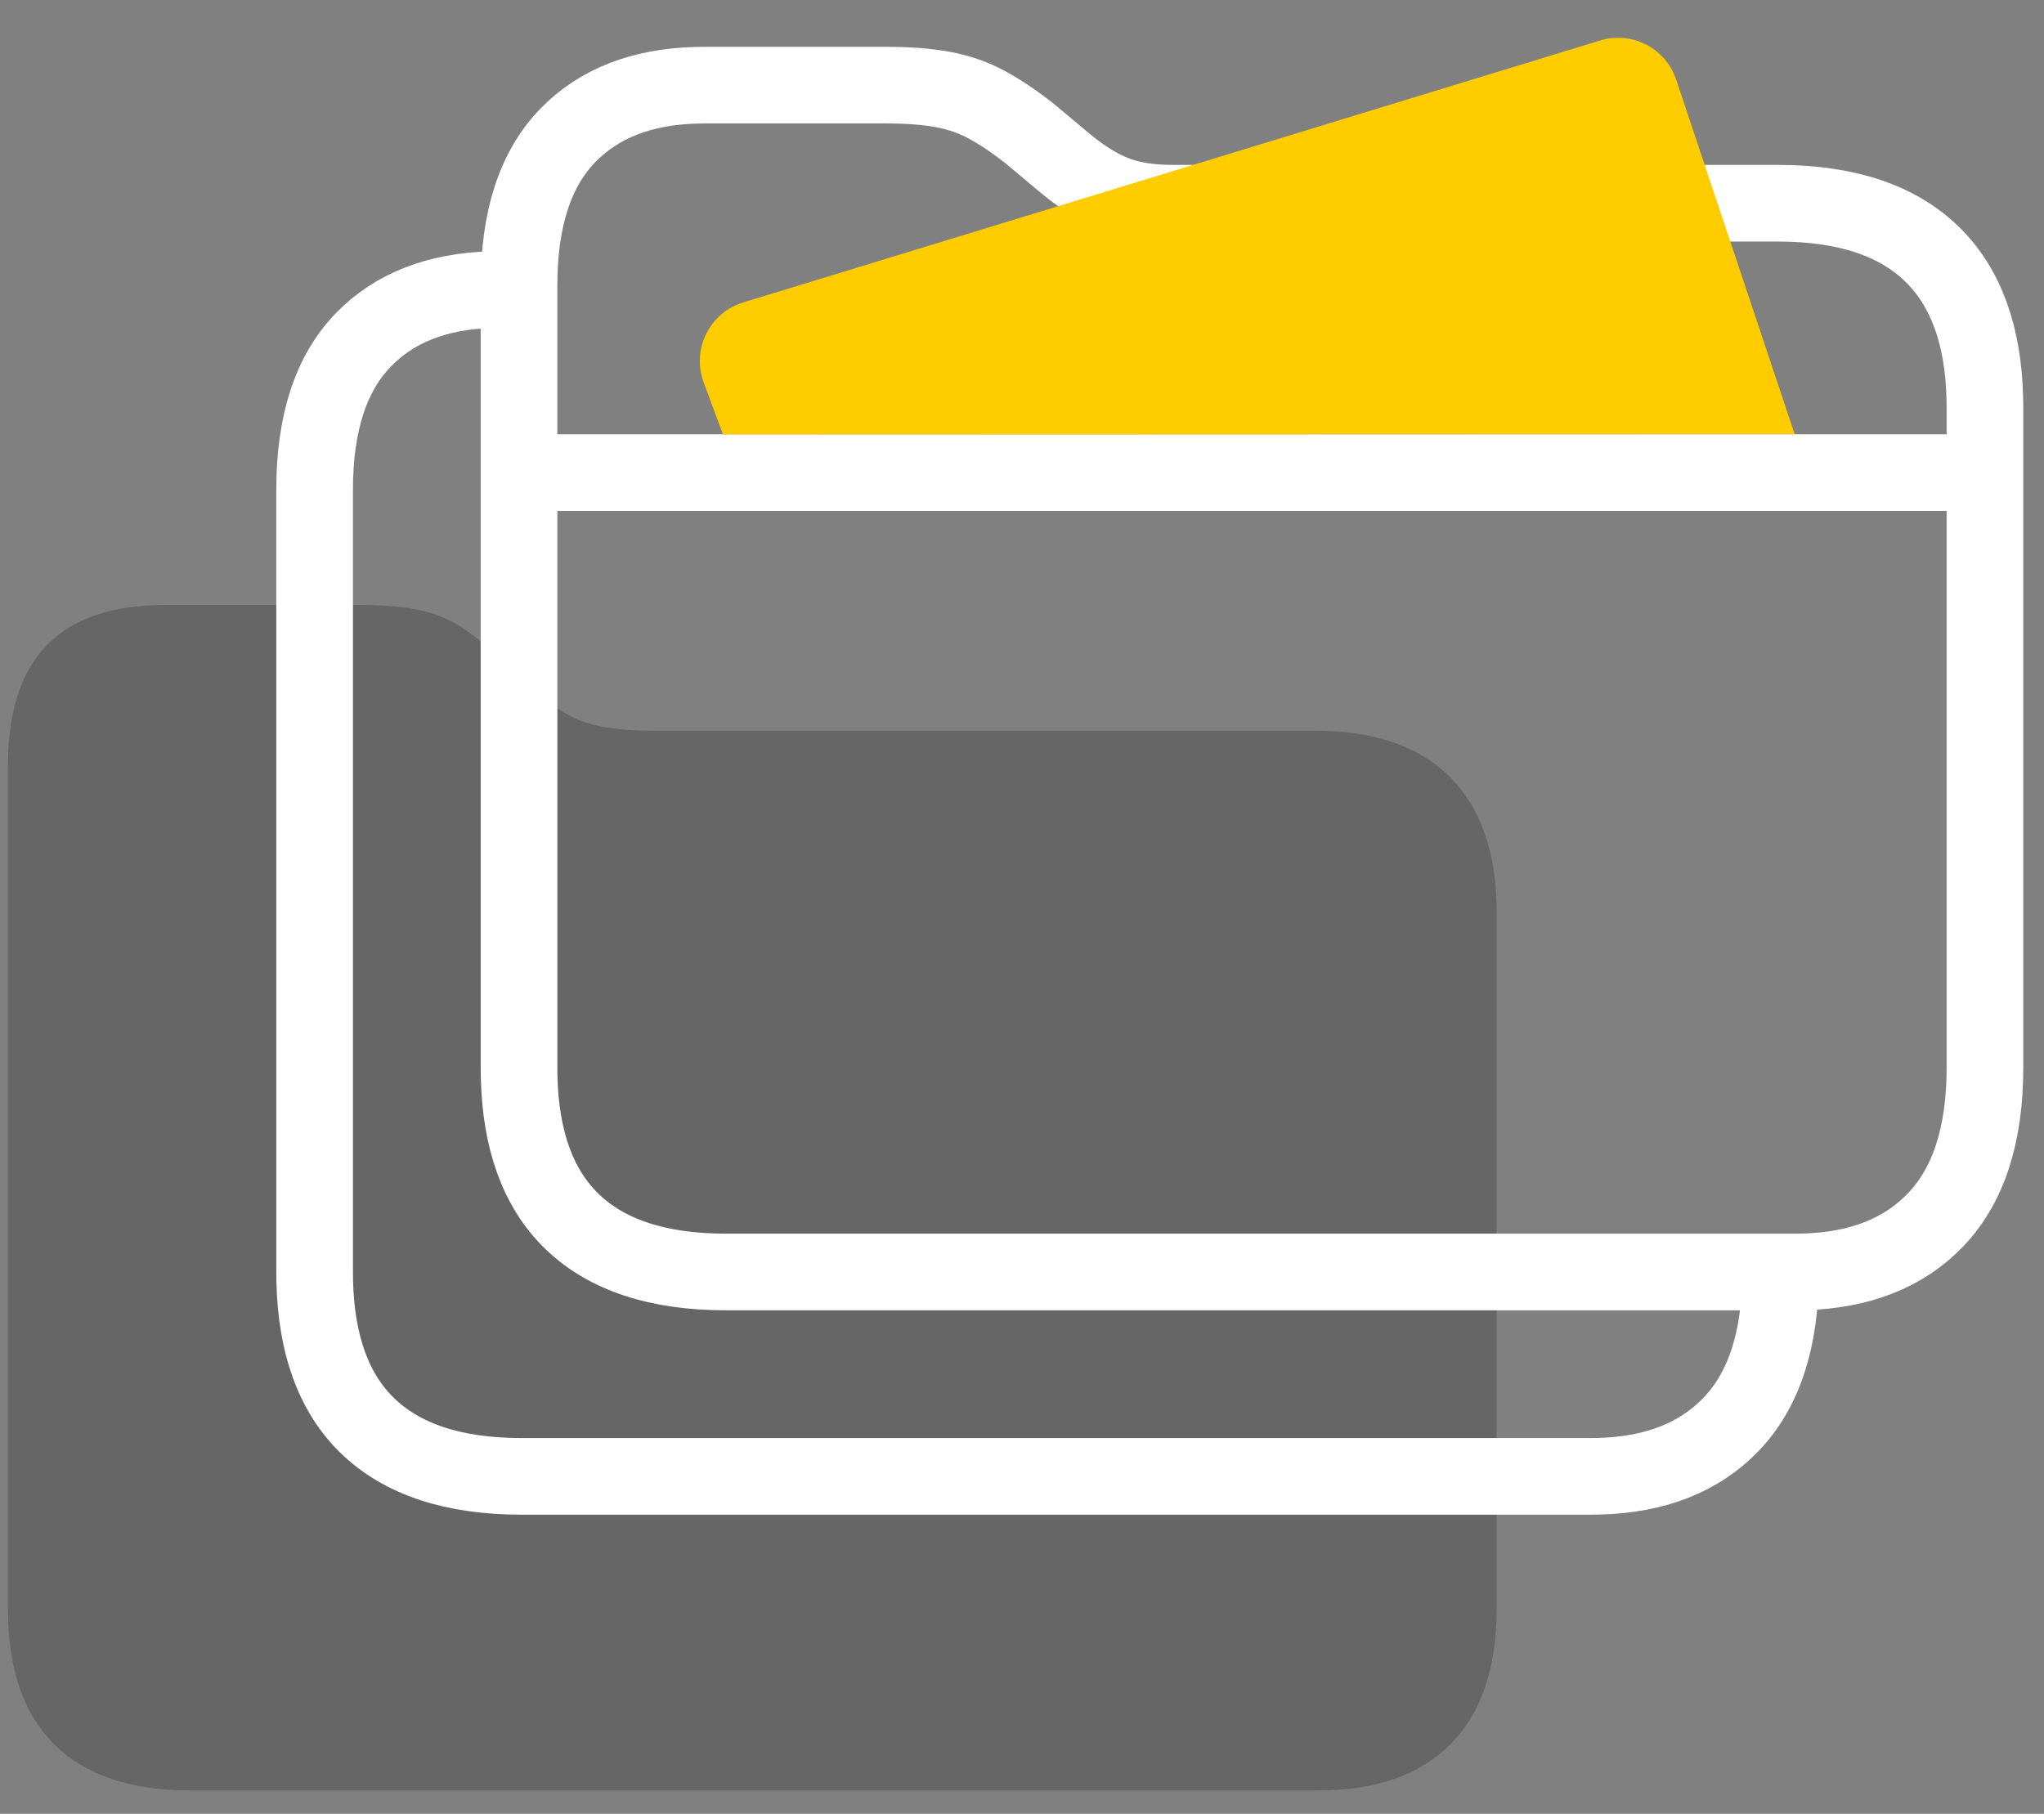
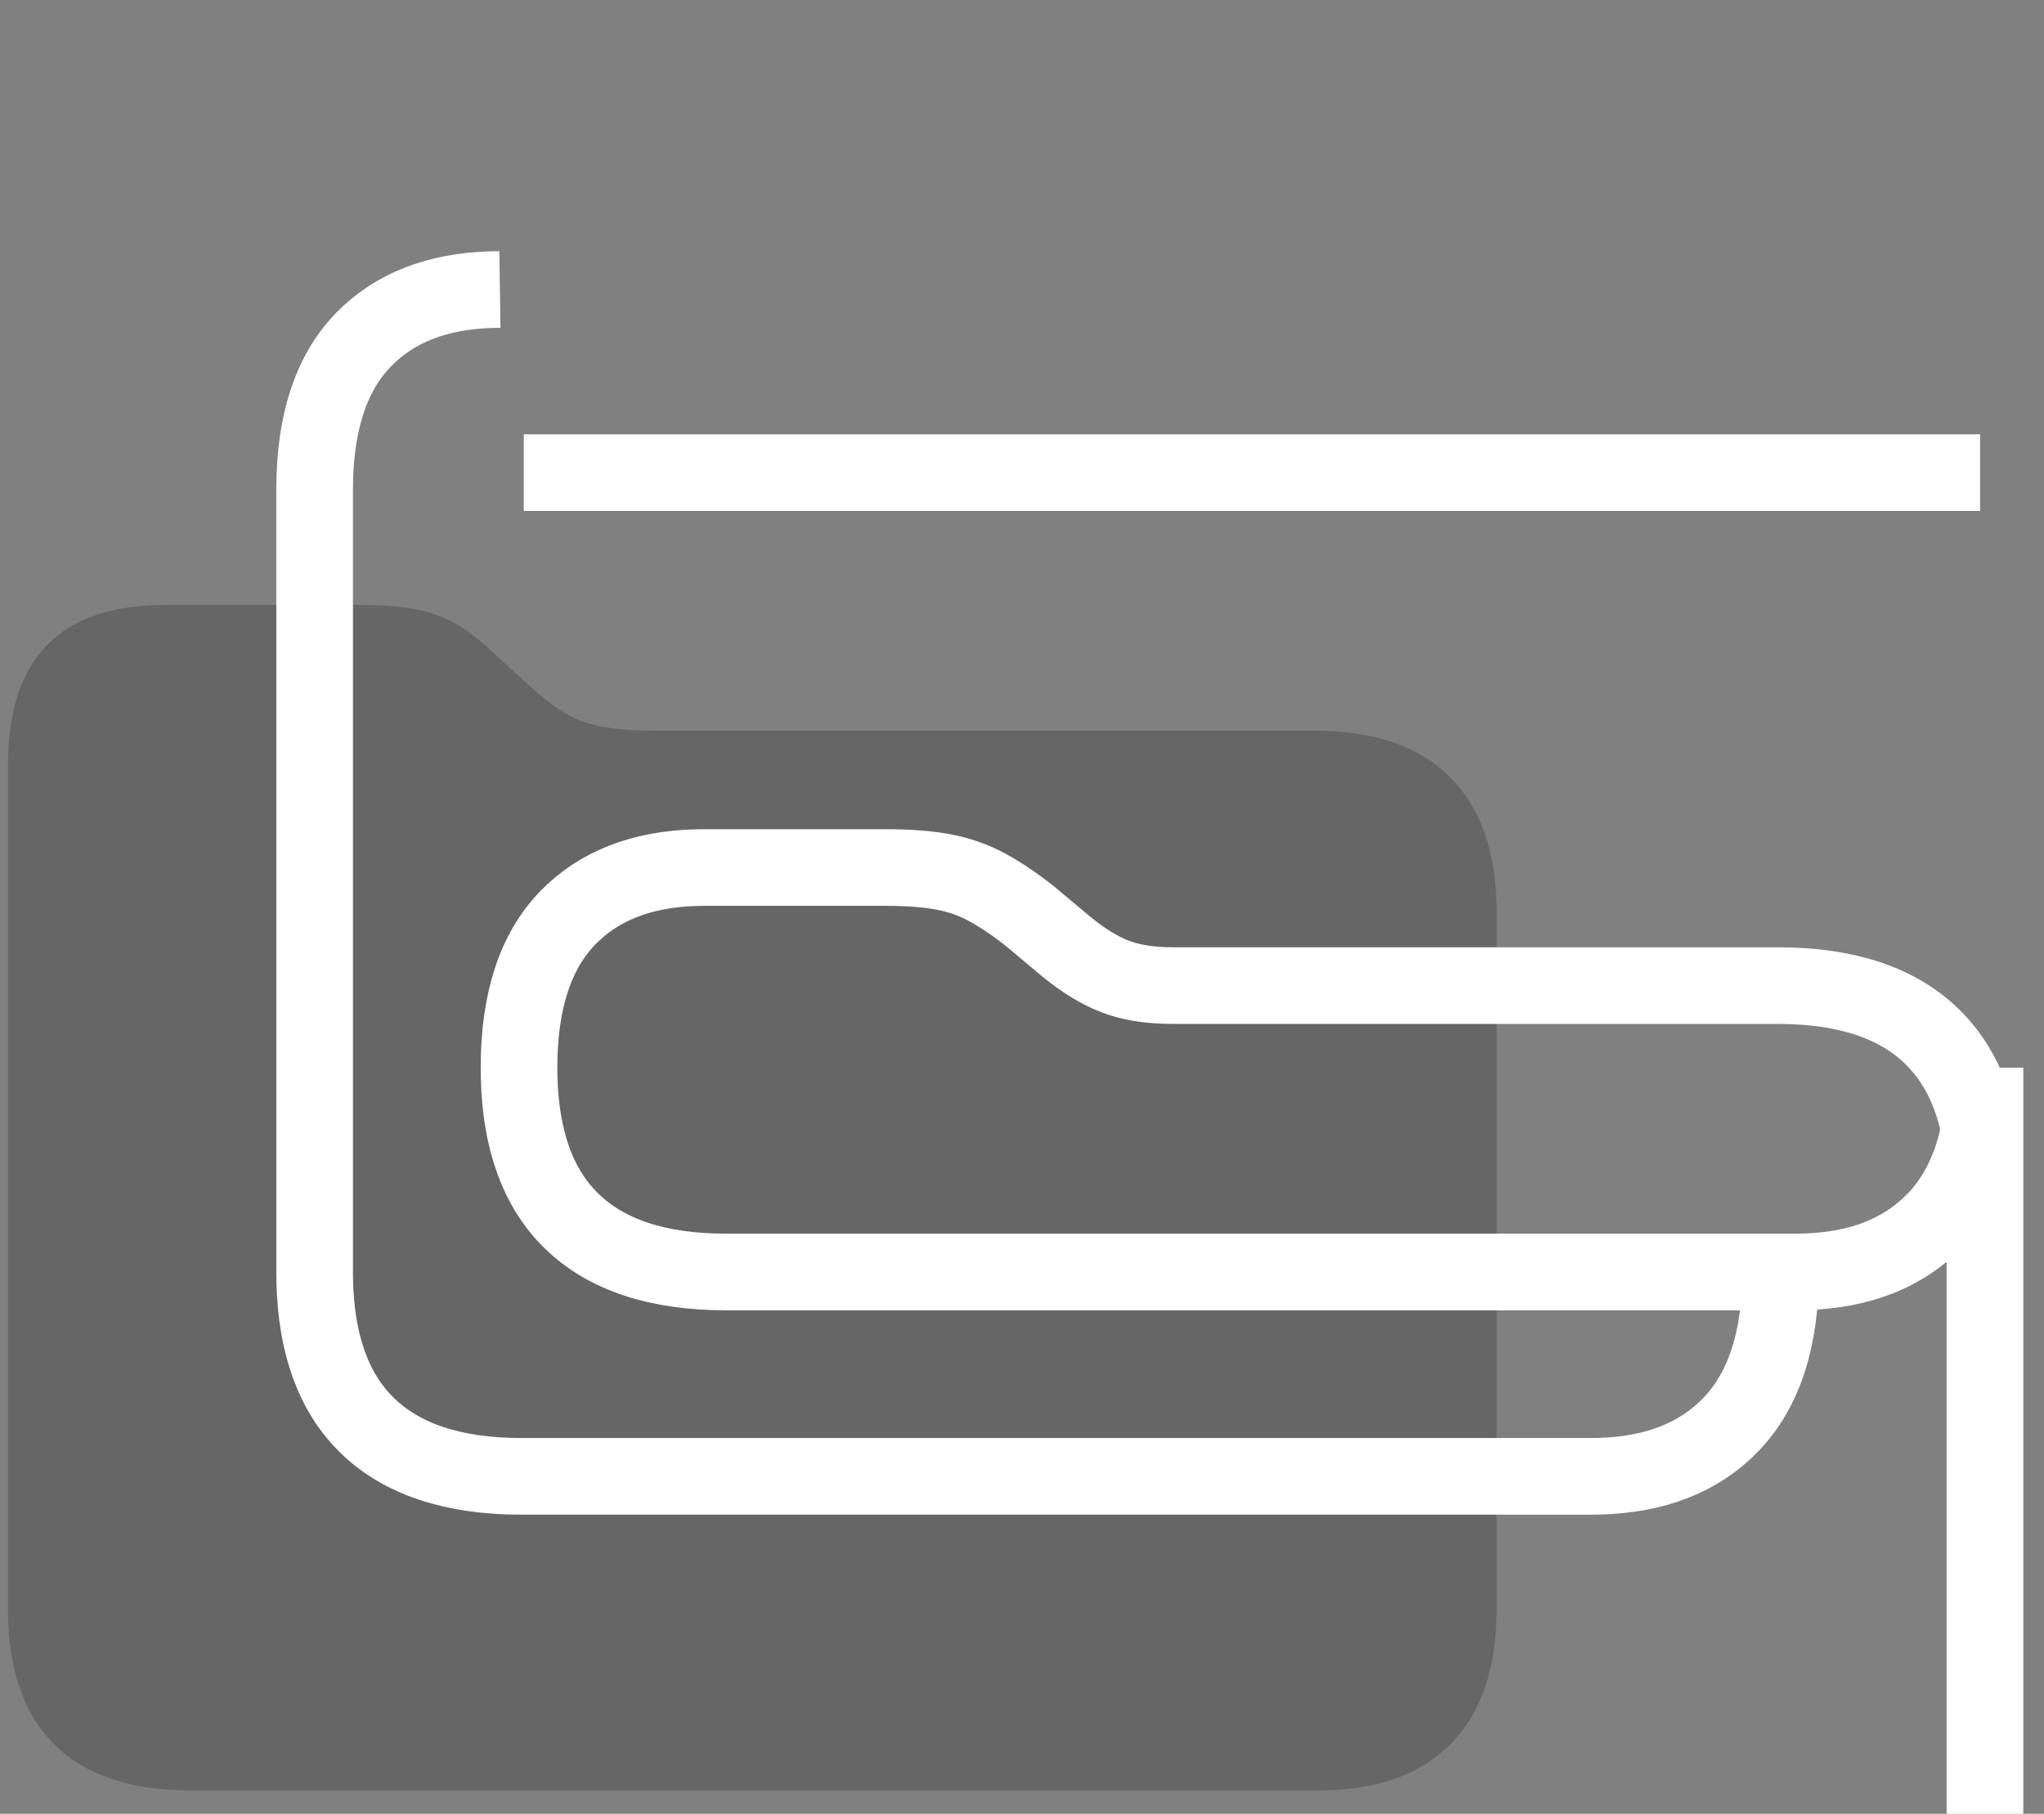
<svg xmlns="http://www.w3.org/2000/svg" width="80" height="71" viewBox="0 0 80 71">
  <rect x="0" y="0" width="80" height="71" fill="#808080" stroke="none" />
  <g fill="none" fill-rule="evenodd">
    <g>
      <g>
        <g>
          <g>
            <path fill="#000" d="M51.301 69.183c2.241 0 3.962-.604 5.162-1.813 1.2-1.209 1.8-2.97 1.8-5.28V34.796c0-2.294-.605-4.05-1.813-5.267-1.21-1.218-2.978-1.827-5.308-1.827H25.306c-1.164 0-2.073-.11-2.726-.33-.653-.221-1.341-.667-2.065-1.337l-1.43-1.298c-.564-.547-1.09-.957-1.574-1.23-.486-.274-1.024-.464-1.615-.57-.591-.105-1.337-.158-2.237-.158H6.168c-2.065 0-3.61.52-4.633 1.561C.512 25.383 0 26.953 0 29.053V62.09c0 2.33.604 4.094 1.813 5.294 1.21 1.2 2.978 1.8 5.308 1.8H51.3z" opacity=".2" transform="translate(-1326 -5338) translate(0 4947) translate(1272 328.873) translate(54.312 63.028)" />
            <path fill-rule="nonzero" stroke="#FFF" stroke-width="3" d="M69.377 48.894c0 2.639-.651 4.631-1.953 5.977-1.236 1.278-2.94 1.95-5.112 2.013l-.346.006H20.103c-2.674 0-4.693-.669-6.056-2.006-1.302-1.276-1.982-3.153-2.041-5.632l-.004-.358V18.268c0-2.603.637-4.56 1.912-5.87 1.211-1.246 2.878-1.9 5-1.961l.34-.005" transform="translate(-1326 -5338) translate(0 4947) translate(1272 328.873) translate(54.312 63.028)" />
-             <path fill-rule="nonzero" stroke="#FFF" stroke-width="3" d="M77.377 40.894c0 2.639-.651 4.631-1.953 5.977-1.236 1.278-2.94 1.95-5.112 2.013l-.346.006H28.103c-2.674 0-4.693-.669-6.056-2.006-1.302-1.276-1.982-3.153-2.041-5.632l-.004-.358V10.268c0-2.603.637-4.56 1.912-5.87 1.211-1.246 2.878-1.9 5-1.961l.34-.005h7.144c.85 0 1.585.057 2.205.172.62.115 1.191.315 1.713.598.436.236.893.534 1.371.893l.29.223 1.46 1.222c.673.549 1.315.938 1.926 1.168.535.202 1.168.315 1.899.34l.32.006h23.693c2.674 0 4.693.673 6.056 2.018 1.302 1.285 1.982 3.159 2.041 5.621l.005.356v25.845zM20.188 17.599L77.188 17.599" transform="translate(-1326 -5338) translate(0 4947) translate(1272 328.873) translate(54.312 63.028)" />
-             <path fill="#FC0" d="M62.315.684L28.777 10.937c-1.268.388-1.981 1.73-1.593 2.997.013.046.029.09.045.135l.757 2.035 41.942-.014-4.635-13.872C64.881.984 63.56.303 62.315.684z" transform="translate(-1326 -5338) translate(0 4947) translate(1272 328.873) translate(54.312 63.028)" />
+             <path fill-rule="nonzero" stroke="#FFF" stroke-width="3" d="M77.377 40.894c0 2.639-.651 4.631-1.953 5.977-1.236 1.278-2.94 1.95-5.112 2.013l-.346.006H28.103c-2.674 0-4.693-.669-6.056-2.006-1.302-1.276-1.982-3.153-2.041-5.632l-.004-.358c0-2.603.637-4.56 1.912-5.87 1.211-1.246 2.878-1.9 5-1.961l.34-.005h7.144c.85 0 1.585.057 2.205.172.62.115 1.191.315 1.713.598.436.236.893.534 1.371.893l.29.223 1.46 1.222c.673.549 1.315.938 1.926 1.168.535.202 1.168.315 1.899.34l.32.006h23.693c2.674 0 4.693.673 6.056 2.018 1.302 1.285 1.982 3.159 2.041 5.621l.005.356v25.845zM20.188 17.599L77.188 17.599" transform="translate(-1326 -5338) translate(0 4947) translate(1272 328.873) translate(54.312 63.028)" />
          </g>
        </g>
      </g>
    </g>
  </g>
</svg>